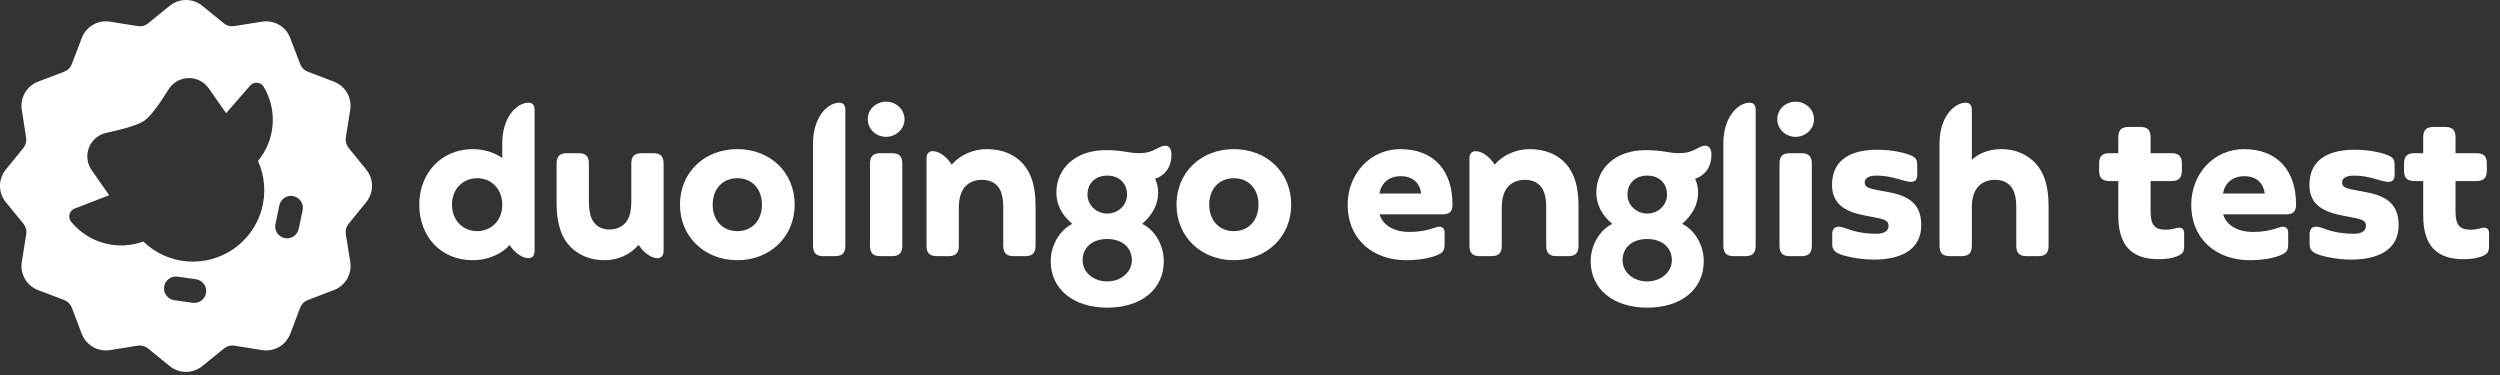
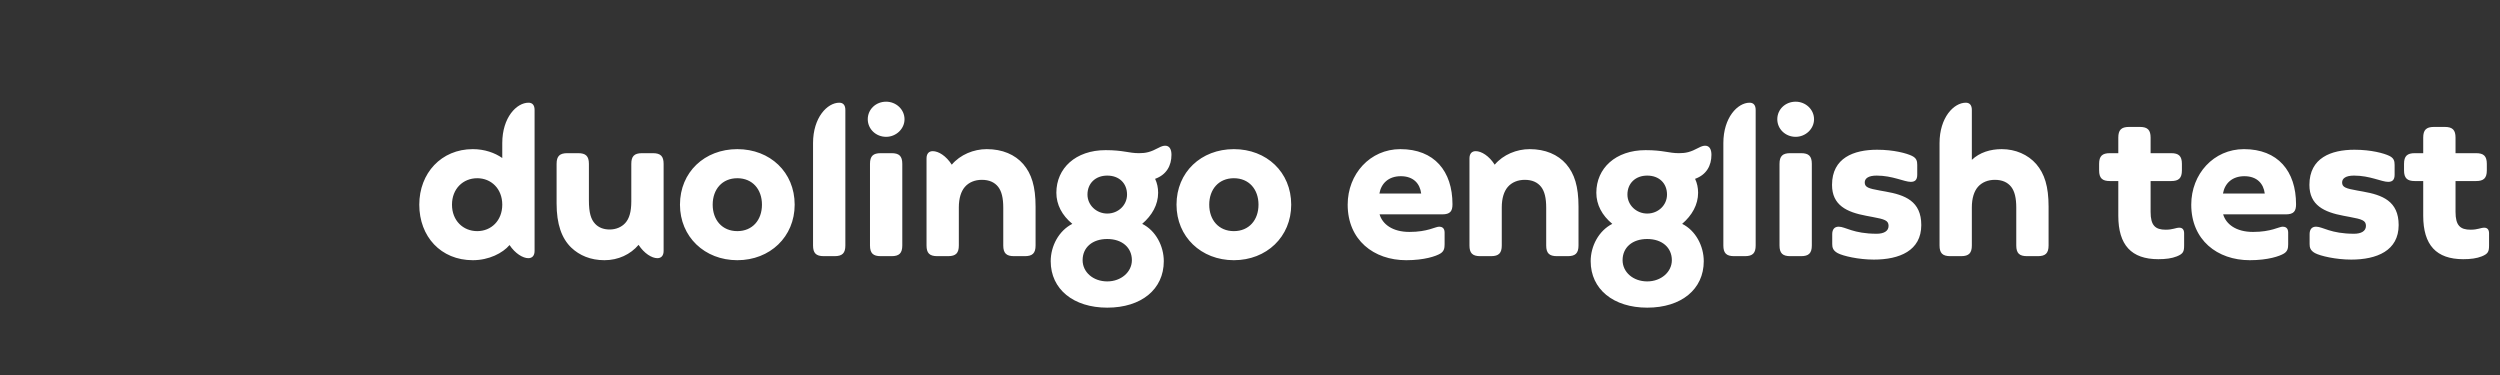
<svg xmlns="http://www.w3.org/2000/svg" width="240" height="36" viewBox="0 0 240 36" fill="none">
  <rect x="0" y="0" width="240" height="36" fill="#333333" stroke="none" />
-   <path fill-rule="evenodd" clip-rule="evenodd" d="M27.862 32.048L28.822 29.525C28.885 29.362 28.981 29.214 29.104 29.09C29.227 28.966 29.375 28.87 29.538 28.807L32.061 27.846C32.593 27.644 33.038 27.264 33.323 26.771C33.607 26.277 33.713 25.701 33.622 25.139L33.196 22.475C33.169 22.303 33.178 22.127 33.223 21.958C33.268 21.79 33.348 21.633 33.458 21.497L35.159 19.404C35.519 18.963 35.715 18.411 35.715 17.842C35.715 17.273 35.519 16.721 35.159 16.28L33.458 14.187C33.348 14.051 33.268 13.894 33.223 13.726C33.178 13.557 33.169 13.381 33.196 13.209L33.62 10.547C33.711 9.985 33.605 9.409 33.32 8.916C33.036 8.423 32.59 8.043 32.058 7.84L29.536 6.877C29.373 6.815 29.226 6.719 29.102 6.596C28.979 6.473 28.883 6.326 28.82 6.164L27.859 3.641C27.657 3.109 27.277 2.663 26.784 2.379C26.291 2.094 25.714 1.988 25.152 2.08L22.488 2.506C22.317 2.535 22.141 2.528 21.973 2.485C21.804 2.442 21.647 2.364 21.51 2.257L19.417 0.555C18.976 0.196 18.424 -0 17.855 -0C17.286 -0 16.734 0.196 16.293 0.555L14.2 2.257C14.063 2.364 13.906 2.442 13.737 2.485C13.569 2.528 13.393 2.535 13.222 2.506L10.56 2.08C9.998 1.988 9.422 2.094 8.929 2.379C8.435 2.663 8.056 3.109 7.853 3.641L6.89 6.164C6.829 6.326 6.733 6.474 6.61 6.597C6.487 6.72 6.339 6.816 6.177 6.877L3.654 7.84C3.122 8.043 2.676 8.422 2.392 8.916C2.107 9.409 2.001 9.985 2.093 10.547L2.507 13.212C2.536 13.383 2.528 13.559 2.485 13.727C2.442 13.895 2.365 14.053 2.257 14.19L0.556 16.283C0.196 16.724 0 17.276 0 17.845C0 18.413 0.196 18.965 0.556 19.406L2.27 21.5C2.377 21.636 2.455 21.794 2.498 21.962C2.541 22.131 2.548 22.306 2.519 22.477L2.093 25.142C2.001 25.704 2.107 26.28 2.392 26.773C2.676 27.267 3.122 27.646 3.654 27.849L6.177 28.809C6.339 28.872 6.486 28.968 6.609 29.092C6.732 29.215 6.828 29.363 6.89 29.525L7.851 32.048C8.053 32.58 8.433 33.025 8.926 33.31C9.419 33.594 9.996 33.7 10.558 33.609L13.222 33.183C13.395 33.155 13.571 33.164 13.74 33.21C13.909 33.255 14.067 33.335 14.203 33.445L16.296 35.146C16.737 35.506 17.288 35.702 17.858 35.702C18.427 35.702 18.978 35.506 19.419 35.146L21.512 33.445C21.648 33.335 21.805 33.255 21.974 33.21C22.142 33.165 22.318 33.156 22.49 33.183L25.155 33.609C25.717 33.7 26.293 33.594 26.786 33.31C27.279 33.025 27.659 32.58 27.862 32.048ZM25.128 20.078C25.549 18.541 25.422 16.906 24.768 15.453C25.584 14.468 26.074 13.254 26.172 11.979C26.271 10.703 25.972 9.429 25.317 8.33C25.251 8.221 25.16 8.128 25.052 8.061C24.943 7.993 24.82 7.952 24.692 7.941C24.565 7.93 24.436 7.949 24.318 7.998C24.199 8.046 24.094 8.121 24.01 8.218L21.71 10.865L20.036 8.48C19.817 8.167 19.524 7.913 19.183 7.741C18.841 7.569 18.463 7.484 18.081 7.494C17.699 7.504 17.326 7.609 16.994 7.799C16.662 7.989 16.383 8.258 16.181 8.582C15.18 10.199 14.408 11.197 13.866 11.576C13.324 11.955 12.104 12.347 10.209 12.751C9.836 12.831 9.489 13.002 9.198 13.249C8.907 13.496 8.682 13.811 8.543 14.166C8.403 14.521 8.354 14.905 8.398 15.283C8.443 15.662 8.581 16.024 8.799 16.336L10.483 18.739L7.167 20.021C7.048 20.067 6.941 20.14 6.855 20.236C6.77 20.331 6.708 20.445 6.675 20.568C6.642 20.692 6.638 20.822 6.665 20.947C6.691 21.072 6.747 21.189 6.828 21.288C7.643 22.285 8.748 23.003 9.989 23.343C11.23 23.684 12.547 23.629 13.756 23.187C14.901 24.295 16.396 24.97 17.984 25.095C19.573 25.219 21.155 24.787 22.459 23.871C23.762 22.956 24.706 21.614 25.128 20.078ZM17.047 26.56L18.826 26.81L18.813 26.807C19.113 26.849 19.384 27.008 19.566 27.249C19.749 27.491 19.828 27.795 19.786 28.094C19.744 28.394 19.585 28.665 19.344 28.848C19.103 29.03 18.799 29.109 18.499 29.067L16.72 28.818C16.421 28.775 16.151 28.614 15.97 28.372C15.789 28.129 15.711 27.825 15.755 27.526C15.798 27.226 15.958 26.956 16.201 26.775C16.443 26.594 16.747 26.517 17.047 26.56ZM27.317 18.984C27.57 18.82 27.878 18.763 28.174 18.826V18.834C28.471 18.898 28.73 19.077 28.894 19.332C29.059 19.587 29.116 19.896 29.052 20.193L28.68 21.94C28.654 22.09 28.597 22.233 28.514 22.361C28.43 22.49 28.322 22.6 28.196 22.685C28.069 22.77 27.927 22.83 27.777 22.859C27.627 22.888 27.473 22.887 27.323 22.856C27.174 22.824 27.032 22.763 26.907 22.676C26.781 22.589 26.675 22.477 26.593 22.348C26.512 22.219 26.457 22.075 26.433 21.924C26.408 21.773 26.414 21.619 26.45 21.471L26.822 19.702C26.885 19.407 27.063 19.148 27.317 18.984Z" fill="white" />
  <path d="M85.07 9.762C86.019 9.762 86.834 10.498 86.834 11.448C86.834 12.379 86.019 13.135 85.07 13.135C84.081 13.135 83.305 12.379 83.305 11.448C83.305 10.498 84.081 9.762 85.07 9.762ZM50.738 9.859C51.107 9.859 51.32 10.091 51.32 10.556V24.087C51.32 24.552 51.087 24.785 50.719 24.785C50.196 24.785 49.459 24.339 48.916 23.525C48.257 24.3 46.939 24.979 45.388 24.979C42.325 24.979 40.251 22.711 40.251 19.648C40.251 16.624 42.364 14.317 45.388 14.317C46.512 14.317 47.501 14.666 48.218 15.17V13.736C48.218 11.274 49.595 9.859 50.738 9.859ZM80.572 9.859C80.941 9.859 81.154 10.091 81.154 10.556V23.564C81.154 24.281 80.882 24.591 80.126 24.591H79.079C78.323 24.591 78.052 24.281 78.052 23.564V13.736C78.052 11.274 79.428 9.859 80.572 9.859ZM111.86 13.988C112.286 13.988 112.461 14.356 112.461 14.86C112.461 15.907 111.976 16.779 110.891 17.167C111.084 17.574 111.181 18.02 111.181 18.504C111.181 19.648 110.6 20.675 109.65 21.49C110.949 22.129 111.724 23.622 111.724 25.076C111.724 27.77 109.572 29.535 106.296 29.535C103.059 29.535 100.868 27.77 100.868 25.076C100.868 23.622 101.644 22.149 102.943 21.49C101.954 20.675 101.411 19.648 101.411 18.504C101.411 16.159 103.253 14.414 106.141 14.414C107.847 14.414 108.351 14.705 109.34 14.705C109.999 14.705 110.445 14.608 111.239 14.181C111.491 14.046 111.685 13.988 111.86 13.988ZM70.783 14.317C73.923 14.317 76.288 16.527 76.288 19.648C76.288 22.73 73.923 24.979 70.783 24.979C67.642 24.979 65.277 22.73 65.277 19.648C65.277 16.527 67.642 14.317 70.783 14.317ZM94.723 14.317C96.235 14.317 97.437 14.841 98.232 15.752C99.027 16.682 99.415 17.884 99.415 19.842V23.564C99.415 24.32 99.104 24.591 98.387 24.591H97.34C96.623 24.591 96.313 24.32 96.313 23.564V19.939C96.313 19.008 96.158 18.369 95.828 17.942C95.479 17.496 94.956 17.264 94.258 17.264C93.599 17.264 93.017 17.496 92.63 17.942C92.261 18.369 92.048 19.028 92.048 19.919V23.564C92.048 24.281 91.777 24.591 91.021 24.591H89.974C89.218 24.591 88.947 24.281 88.947 23.564V15.209C88.947 14.744 89.179 14.511 89.547 14.511C90.09 14.511 90.827 14.957 91.37 15.81C92.184 14.841 93.483 14.317 94.723 14.317ZM118.451 14.317C121.591 14.317 123.956 16.527 123.956 19.648C123.956 22.73 121.591 24.979 118.451 24.979C115.31 24.979 112.945 22.73 112.945 19.648C112.945 16.527 115.31 14.317 118.451 14.317ZM62.68 14.705C63.436 14.705 63.707 15.015 63.707 15.732V24.087C63.707 24.552 63.474 24.785 63.106 24.785C62.583 24.785 61.846 24.339 61.303 23.506C60.528 24.417 59.365 24.979 58.027 24.979C56.69 24.979 55.623 24.514 54.848 23.777C53.917 22.885 53.433 21.509 53.433 19.532V15.732C53.433 14.976 53.743 14.705 54.46 14.705H55.507C56.224 14.705 56.535 14.976 56.535 15.732V19.241C56.535 20.424 56.728 21.063 57.136 21.49C57.465 21.839 57.93 22.032 58.531 22.032C59.132 22.032 59.675 21.8 60.024 21.412C60.412 20.986 60.605 20.327 60.605 19.338V15.732C60.605 15.015 60.877 14.705 61.633 14.705H62.68ZM85.593 14.705C86.31 14.705 86.62 14.976 86.62 15.732V23.564C86.62 24.32 86.31 24.591 85.593 24.591H84.546C83.829 24.591 83.519 24.32 83.519 23.564V15.732C83.519 14.976 83.829 14.705 84.546 14.705H85.593ZM106.296 16.857C105.172 16.857 104.397 17.593 104.397 18.679C104.397 19.687 105.249 20.501 106.296 20.501C107.362 20.501 108.196 19.687 108.196 18.679C108.196 17.593 107.44 16.857 106.296 16.857ZM45.815 22.188C47.152 22.188 48.218 21.18 48.218 19.648C48.218 18.117 47.152 17.109 45.815 17.109C44.458 17.109 43.391 18.117 43.391 19.648C43.391 21.18 44.458 22.188 45.815 22.188ZM70.783 22.188C72.237 22.188 73.148 21.121 73.148 19.648C73.148 18.175 72.237 17.109 70.783 17.109C69.329 17.109 68.418 18.175 68.418 19.648C68.418 21.121 69.329 22.188 70.783 22.188ZM118.451 22.188C119.905 22.188 120.816 21.121 120.816 19.648C120.816 18.175 119.905 17.109 118.451 17.109C116.997 17.109 116.086 18.175 116.086 19.648C116.086 21.121 116.997 22.188 118.451 22.188ZM106.296 27.015C107.634 27.015 108.661 26.103 108.661 24.979C108.661 23.777 107.731 22.944 106.296 22.944C104.862 22.944 103.931 23.758 103.931 24.979C103.931 26.123 104.939 27.015 106.296 27.015ZM139.438 19.609C139.438 20.268 139.225 20.579 138.45 20.579H132.44C132.712 21.509 133.661 22.265 135.309 22.265C137.054 22.265 137.79 21.761 138.159 21.761C138.391 21.761 138.682 21.858 138.682 22.323V23.448C138.682 23.835 138.624 24.126 138.275 24.339C137.868 24.591 136.744 24.979 134.999 24.979C131.878 24.979 129.377 23.041 129.377 19.648C129.377 16.701 131.529 14.317 134.437 14.317C137.694 14.317 139.438 16.43 139.438 19.609ZM134.476 16.915C133.313 16.915 132.595 17.593 132.421 18.582H136.434C136.317 17.632 135.697 16.915 134.476 16.915ZM150.354 15.752C151.149 16.682 151.537 17.884 151.537 19.842V23.564C151.537 24.32 151.226 24.591 150.509 24.591H149.462C148.745 24.591 148.435 24.32 148.435 23.564V19.939C148.435 19.008 148.28 18.369 147.95 17.942C147.601 17.496 147.078 17.264 146.38 17.264C145.721 17.264 145.139 17.496 144.752 17.942C144.383 18.369 144.17 19.028 144.17 19.919V23.564C144.17 24.281 143.899 24.591 143.143 24.591H142.096C141.34 24.591 141.069 24.281 141.069 23.564V15.209C141.069 14.744 141.301 14.511 141.669 14.511C142.212 14.511 142.949 14.957 143.492 15.81C144.306 14.841 145.605 14.317 146.845 14.317C148.357 14.317 149.559 14.841 150.354 15.752ZM158.133 29.535C154.896 29.535 152.705 27.77 152.705 25.076C152.705 23.622 153.481 22.149 154.78 21.49C153.791 20.675 153.248 19.648 153.248 18.504C153.248 16.159 155.09 14.414 157.978 14.414C159.684 14.414 160.188 14.705 161.177 14.705C161.836 14.705 162.282 14.608 163.076 14.181C163.328 14.046 163.522 13.988 163.697 13.988C164.123 13.988 164.298 14.356 164.298 14.86C164.298 15.907 163.813 16.779 162.728 17.167C162.921 17.574 163.018 18.02 163.018 18.504C163.018 19.648 162.437 20.675 161.487 21.49C162.786 22.129 163.561 23.622 163.561 25.076C163.561 27.77 161.409 29.535 158.133 29.535ZM158.133 20.501C159.199 20.501 160.033 19.687 160.033 18.679C160.033 17.593 159.277 16.857 158.133 16.857C157.009 16.857 156.233 17.593 156.233 18.679C156.233 19.687 157.086 20.501 158.133 20.501ZM158.133 27.015C159.471 27.015 160.498 26.103 160.498 24.979C160.498 23.777 159.568 22.944 158.133 22.944C156.699 22.944 155.768 23.758 155.768 24.979C155.768 26.123 156.776 27.015 158.133 27.015ZM166.47 24.591C165.714 24.591 165.442 24.281 165.442 23.564V13.736C165.442 11.274 166.819 9.859 167.962 9.859C168.331 9.859 168.544 10.091 168.544 10.556V23.564C168.544 24.281 168.273 24.591 167.517 24.591H166.47ZM172.384 13.135C171.395 13.135 170.62 12.379 170.62 11.448C170.62 10.498 171.395 9.762 172.384 9.762C173.334 9.762 174.148 10.498 174.148 11.448C174.148 12.379 173.334 13.135 172.384 13.135ZM171.861 24.591C171.143 24.591 170.833 24.32 170.833 23.564V15.732C170.833 14.976 171.143 14.705 171.861 14.705H172.907C173.625 14.705 173.935 14.976 173.935 15.732V23.564C173.935 24.32 173.625 24.591 172.907 24.591H171.861ZM179.888 24.921C178.414 24.921 176.922 24.572 176.418 24.3C175.952 24.049 175.894 23.738 175.894 23.428V22.478C175.894 22.071 176.069 21.761 176.515 21.761C177.154 21.761 177.91 22.44 180.159 22.44C180.818 22.44 181.303 22.207 181.303 21.683C181.303 21.16 180.915 21.044 179.771 20.831L179.151 20.714C177.29 20.365 175.875 19.706 175.875 17.748C175.875 15.151 177.969 14.375 180.198 14.375C181.826 14.375 183.047 14.724 183.532 14.957C183.978 15.17 184.055 15.441 184.055 15.829V16.779C184.055 17.283 183.823 17.458 183.435 17.458C182.795 17.458 181.69 16.857 180.159 16.857C179.364 16.857 179.015 17.128 179.015 17.516C179.015 17.981 179.384 18.097 180.469 18.291L181.012 18.388C182.873 18.718 184.443 19.299 184.443 21.606C184.443 24.068 182.35 24.921 179.888 24.921ZM195.481 15.752C196.276 16.682 196.664 17.884 196.664 19.842V23.564C196.664 24.32 196.354 24.591 195.636 24.591H194.59C193.872 24.591 193.562 24.32 193.562 23.564V19.939C193.562 19.008 193.407 18.369 193.078 17.942C192.729 17.496 192.205 17.264 191.507 17.264C190.848 17.264 190.267 17.496 189.879 17.942C189.511 18.369 189.297 19.028 189.297 19.919V23.564C189.297 24.281 189.026 24.591 188.27 24.591H187.223C186.467 24.591 186.196 24.281 186.196 23.564V13.736C186.196 11.274 187.572 9.859 188.716 9.859C189.084 9.859 189.297 10.091 189.297 10.556V15.345C190.053 14.627 191.081 14.317 192.166 14.317C193.485 14.317 194.687 14.841 195.481 15.752ZM209.211 21.858C209.521 21.858 209.676 22.052 209.676 22.401V23.544C209.676 24.145 209.599 24.359 208.978 24.611C208.494 24.805 207.912 24.882 207.195 24.882C204.617 24.882 203.357 23.525 203.357 20.714V17.38H202.543C201.825 17.38 201.515 17.109 201.515 16.353V15.732C201.515 14.976 201.825 14.705 202.543 14.705H203.357V13.212C203.357 12.495 203.628 12.185 204.384 12.185H205.431C206.187 12.185 206.458 12.495 206.458 13.212V14.705H208.436C209.153 14.705 209.463 14.976 209.463 15.732V16.353C209.463 17.109 209.153 17.38 208.436 17.38H206.458V20.346C206.458 21.645 206.904 22.052 207.912 22.052C208.591 22.052 208.881 21.858 209.211 21.858ZM220.421 19.609C220.421 20.268 220.208 20.579 219.433 20.579H213.423C213.695 21.509 214.644 22.265 216.292 22.265C218.037 22.265 218.774 21.761 219.142 21.761C219.374 21.761 219.665 21.858 219.665 22.323V23.448C219.665 23.835 219.607 24.126 219.258 24.339C218.851 24.591 217.727 24.979 215.982 24.979C212.861 24.979 210.36 23.041 210.36 19.648C210.36 16.701 212.512 14.317 215.42 14.317C218.677 14.317 220.421 16.43 220.421 19.609ZM215.459 16.915C214.296 16.915 213.578 17.593 213.404 18.582H217.417C217.3 17.632 216.68 16.915 215.459 16.915ZM225.715 24.921C224.242 24.921 222.749 24.572 222.245 24.3C221.78 24.049 221.722 23.738 221.722 23.428V22.478C221.722 22.071 221.897 21.761 222.342 21.761C222.982 21.761 223.738 22.44 225.987 22.44C226.646 22.44 227.131 22.207 227.131 21.683C227.131 21.16 226.743 21.044 225.599 20.831L224.979 20.714C223.118 20.365 221.703 19.706 221.703 17.748C221.703 15.151 223.796 14.375 226.026 14.375C227.654 14.375 228.875 14.724 229.36 14.957C229.806 15.17 229.883 15.441 229.883 15.829V16.779C229.883 17.283 229.651 17.458 229.263 17.458C228.623 17.458 227.518 16.857 225.987 16.857C225.192 16.857 224.843 17.128 224.843 17.516C224.843 17.981 225.211 18.097 226.297 18.291L226.84 18.388C228.701 18.718 230.271 19.299 230.271 21.606C230.271 24.068 228.177 24.921 225.715 24.921ZM238.483 21.858C238.794 21.858 238.949 22.052 238.949 22.401V23.544C238.949 24.145 238.871 24.359 238.251 24.611C237.766 24.805 237.185 24.882 236.467 24.882C233.889 24.882 232.629 23.525 232.629 20.714V17.38H231.815C231.098 17.38 230.787 17.109 230.787 16.353V15.732C230.787 14.976 231.098 14.705 231.815 14.705H232.629V13.212C232.629 12.495 232.9 12.185 233.656 12.185H234.703C235.459 12.185 235.731 12.495 235.731 13.212V14.705H237.708C238.425 14.705 238.735 14.976 238.735 15.732V16.353C238.735 17.109 238.425 17.38 237.708 17.38H235.731V20.346C235.731 21.645 236.177 22.052 237.185 22.052C237.863 22.052 238.154 21.858 238.483 21.858Z" fill="white" />
</svg>